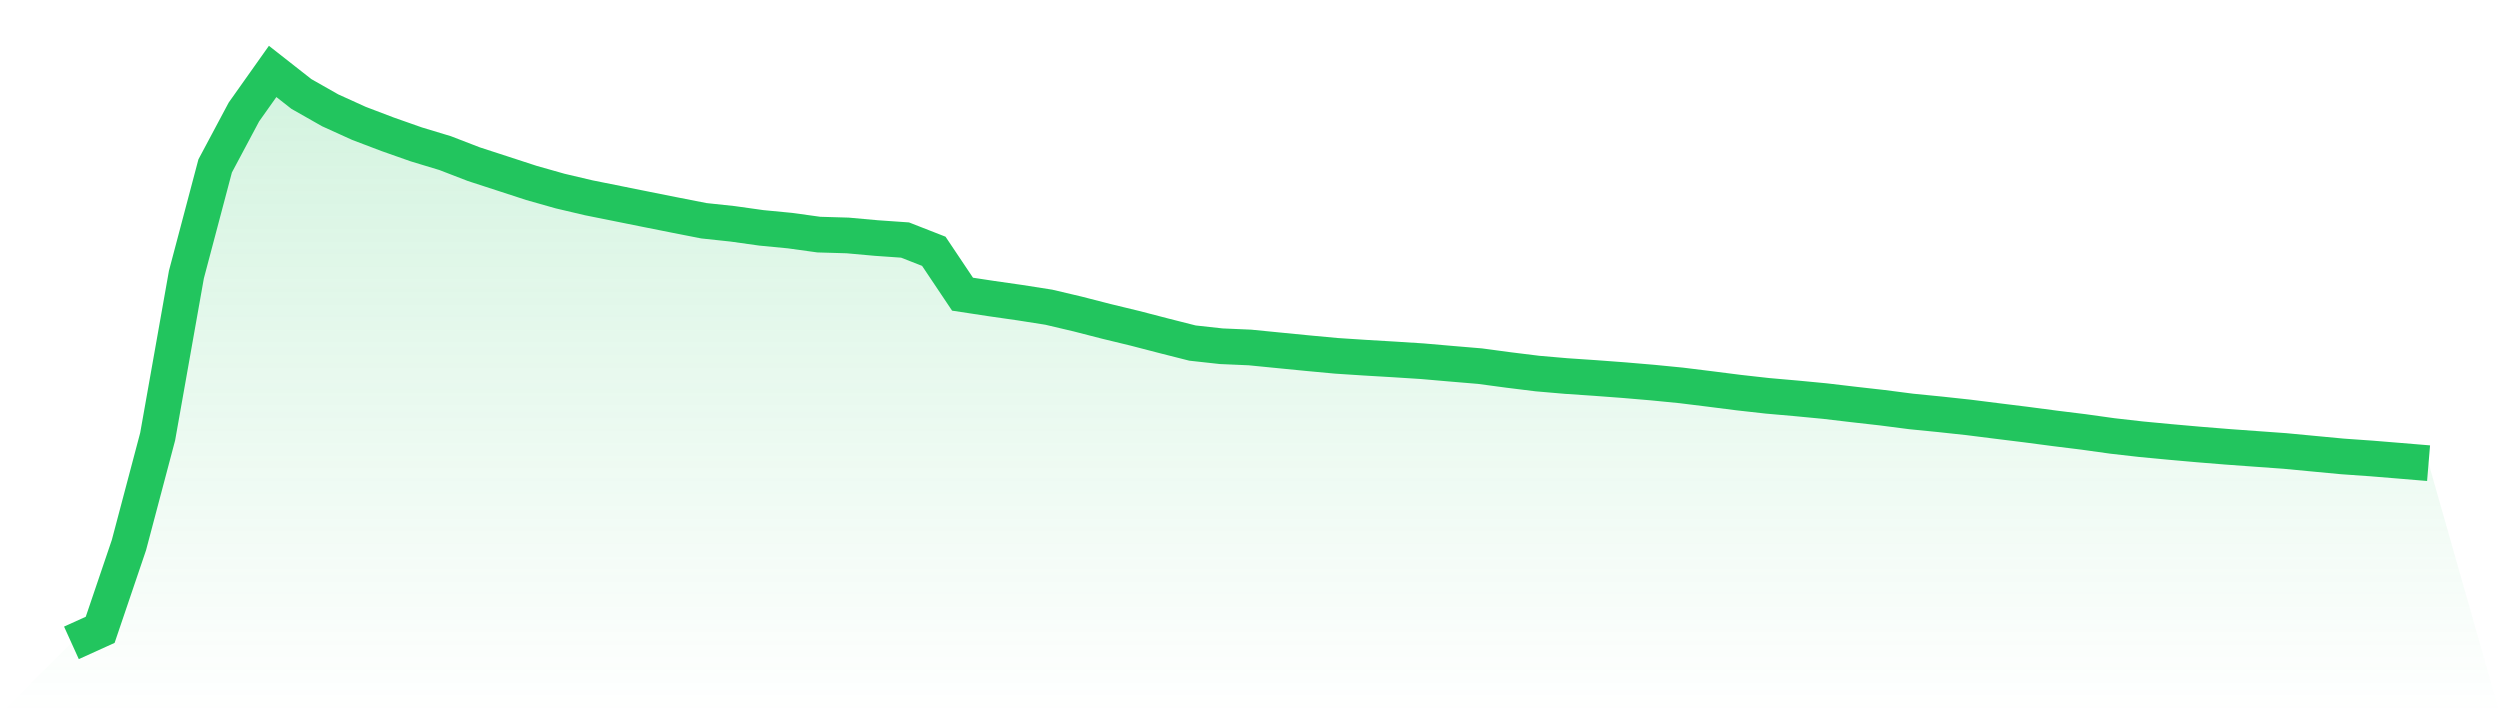
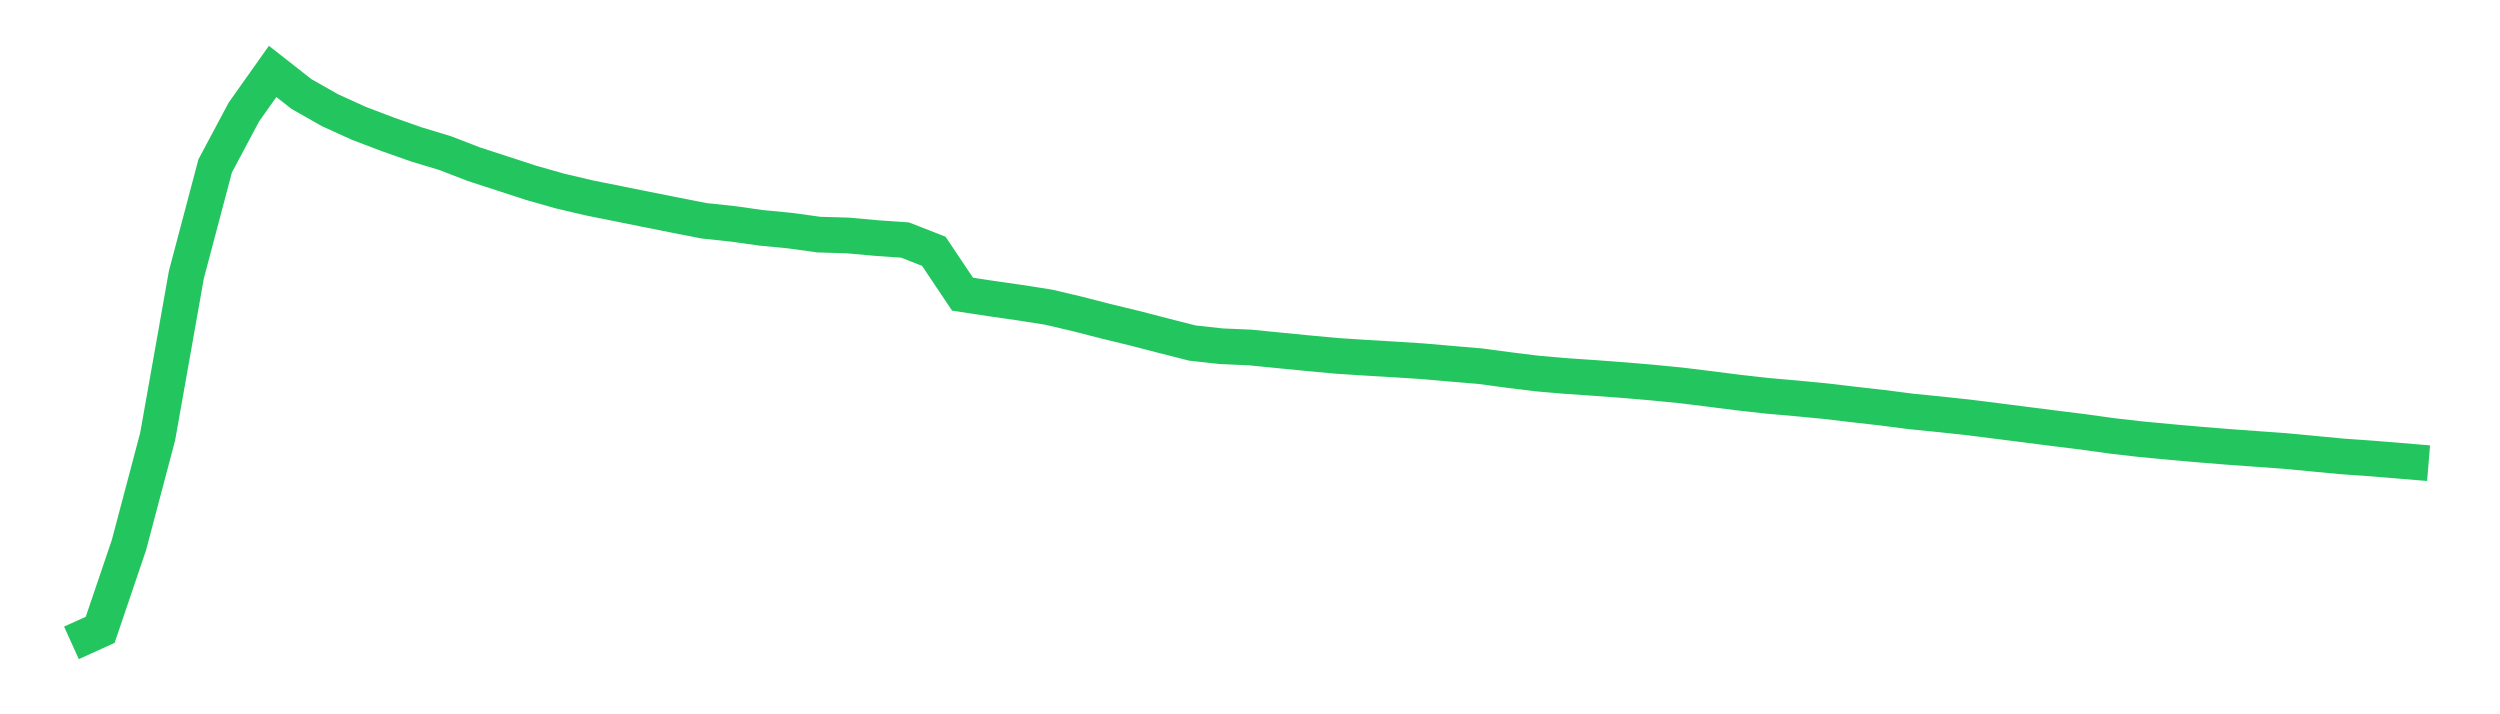
<svg xmlns="http://www.w3.org/2000/svg" viewBox="0 0 140 40">
  <defs>
    <linearGradient id="gradient" x1="0" x2="0" y1="0" y2="1">
      <stop offset="0%" stop-color="#22c55e" stop-opacity="0.2" />
      <stop offset="100%" stop-color="#22c55e" stop-opacity="0" />
    </linearGradient>
  </defs>
-   <path d="M4,36 L4,36 L5.61,35.27 L7.22,30.526 L8.829,24.449 L10.439,15.374 L12.049,9.292 L13.659,6.271 L15.268,4 L16.878,5.263 L18.488,6.177 L20.098,6.908 L21.707,7.52 L23.317,8.087 L24.927,8.574 L26.537,9.195 L28.146,9.718 L29.756,10.243 L31.366,10.699 L32.976,11.078 L34.585,11.401 L36.195,11.725 L37.805,12.046 L39.415,12.362 L41.024,12.534 L42.634,12.76 L44.244,12.915 L45.854,13.138 L47.463,13.185 L49.073,13.33 L50.683,13.442 L52.293,14.072 L53.902,16.474 L55.512,16.719 L57.122,16.95 L58.732,17.203 L60.341,17.582 L61.951,17.996 L63.561,18.386 L65.171,18.804 L66.78,19.212 L68.39,19.389 L70,19.459 L71.61,19.618 L73.22,19.776 L74.829,19.926 L76.439,20.031 L78.049,20.126 L79.659,20.229 L81.268,20.369 L82.878,20.504 L84.488,20.72 L86.098,20.919 L87.707,21.058 L89.317,21.167 L90.927,21.287 L92.537,21.424 L94.146,21.582 L95.756,21.781 L97.366,21.986 L98.976,22.166 L100.585,22.307 L102.195,22.461 L103.805,22.651 L105.415,22.833 L107.024,23.041 L108.634,23.201 L110.244,23.375 L111.854,23.578 L113.463,23.777 L115.073,23.989 L116.683,24.188 L118.293,24.413 L119.902,24.596 L121.512,24.748 L123.122,24.891 L124.732,25.021 L126.341,25.138 L127.951,25.254 L129.561,25.407 L131.171,25.559 L132.78,25.672 L134.39,25.804 L136,25.938 L140,40 L0,40 z" fill="url(#gradient)" />
-   <path d="M4,36 L4,36 L5.61,35.27 L7.22,30.526 L8.829,24.449 L10.439,15.374 L12.049,9.292 L13.659,6.271 L15.268,4 L16.878,5.263 L18.488,6.177 L20.098,6.908 L21.707,7.52 L23.317,8.087 L24.927,8.574 L26.537,9.195 L28.146,9.718 L29.756,10.243 L31.366,10.699 L32.976,11.078 L34.585,11.401 L36.195,11.725 L37.805,12.046 L39.415,12.362 L41.024,12.534 L42.634,12.76 L44.244,12.915 L45.854,13.138 L47.463,13.185 L49.073,13.33 L50.683,13.442 L52.293,14.072 L53.902,16.474 L55.512,16.719 L57.122,16.95 L58.732,17.203 L60.341,17.582 L61.951,17.996 L63.561,18.386 L65.171,18.804 L66.78,19.212 L68.39,19.389 L70,19.459 L71.61,19.618 L73.22,19.776 L74.829,19.926 L76.439,20.031 L78.049,20.126 L79.659,20.229 L81.268,20.369 L82.878,20.504 L84.488,20.72 L86.098,20.919 L87.707,21.058 L89.317,21.167 L90.927,21.287 L92.537,21.424 L94.146,21.582 L95.756,21.781 L97.366,21.986 L98.976,22.166 L100.585,22.307 L102.195,22.461 L103.805,22.651 L105.415,22.833 L107.024,23.041 L108.634,23.201 L110.244,23.375 L111.854,23.578 L113.463,23.777 L115.073,23.989 L116.683,24.188 L118.293,24.413 L119.902,24.596 L121.512,24.748 L123.122,24.891 L124.732,25.021 L126.341,25.138 L127.951,25.254 L129.561,25.407 L131.171,25.559 L132.78,25.672 L134.39,25.804 L136,25.938" fill="none" stroke="#22c55e" stroke-width="2" />
+   <path d="M4,36 L4,36 L5.61,35.27 L7.22,30.526 L8.829,24.449 L10.439,15.374 L12.049,9.292 L13.659,6.271 L15.268,4 L16.878,5.263 L18.488,6.177 L20.098,6.908 L21.707,7.52 L23.317,8.087 L24.927,8.574 L26.537,9.195 L28.146,9.718 L29.756,10.243 L31.366,10.699 L32.976,11.078 L34.585,11.401 L36.195,11.725 L37.805,12.046 L39.415,12.362 L41.024,12.534 L42.634,12.76 L44.244,12.915 L45.854,13.138 L47.463,13.185 L49.073,13.33 L50.683,13.442 L52.293,14.072 L53.902,16.474 L55.512,16.719 L57.122,16.95 L58.732,17.203 L60.341,17.582 L61.951,17.996 L63.561,18.386 L65.171,18.804 L66.78,19.212 L68.39,19.389 L70,19.459 L71.61,19.618 L73.22,19.776 L74.829,19.926 L76.439,20.031 L78.049,20.126 L79.659,20.229 L81.268,20.369 L82.878,20.504 L84.488,20.72 L86.098,20.919 L87.707,21.058 L89.317,21.167 L90.927,21.287 L92.537,21.424 L94.146,21.582 L95.756,21.781 L97.366,21.986 L98.976,22.166 L100.585,22.307 L102.195,22.461 L103.805,22.651 L105.415,22.833 L107.024,23.041 L108.634,23.201 L110.244,23.375 L111.854,23.578 L115.073,23.989 L116.683,24.188 L118.293,24.413 L119.902,24.596 L121.512,24.748 L123.122,24.891 L124.732,25.021 L126.341,25.138 L127.951,25.254 L129.561,25.407 L131.171,25.559 L132.78,25.672 L134.39,25.804 L136,25.938" fill="none" stroke="#22c55e" stroke-width="2" />
</svg>